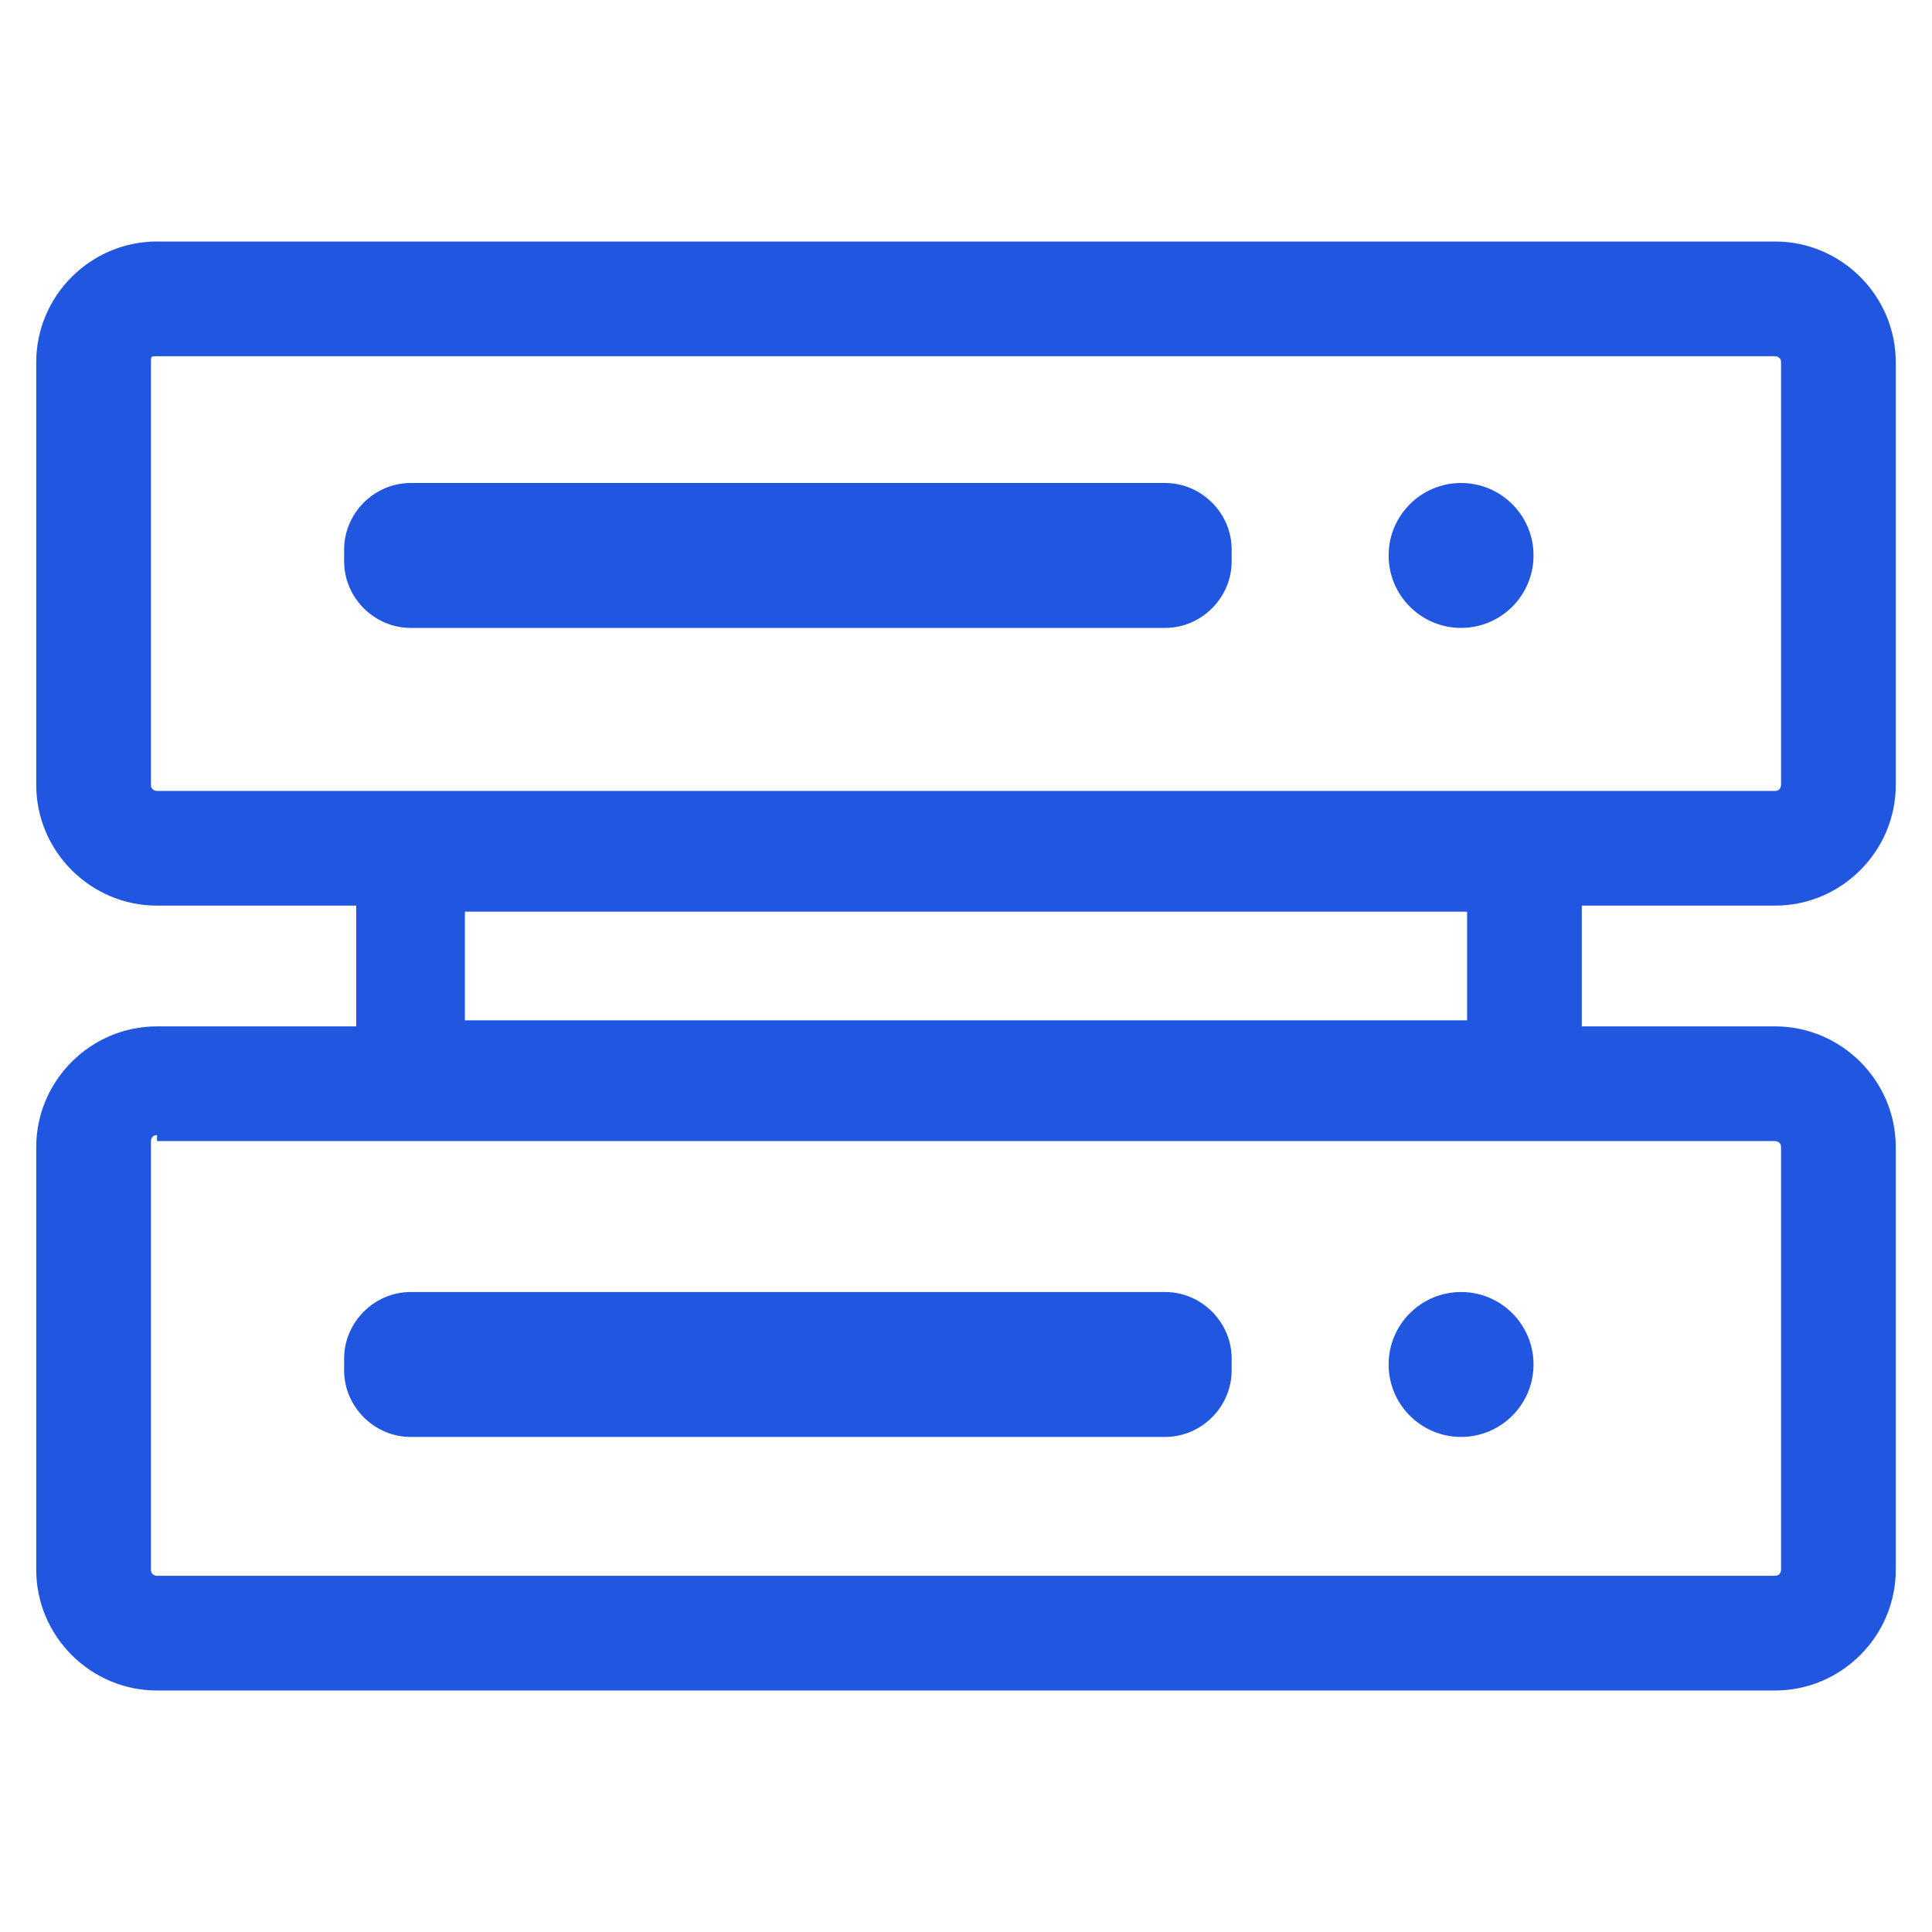
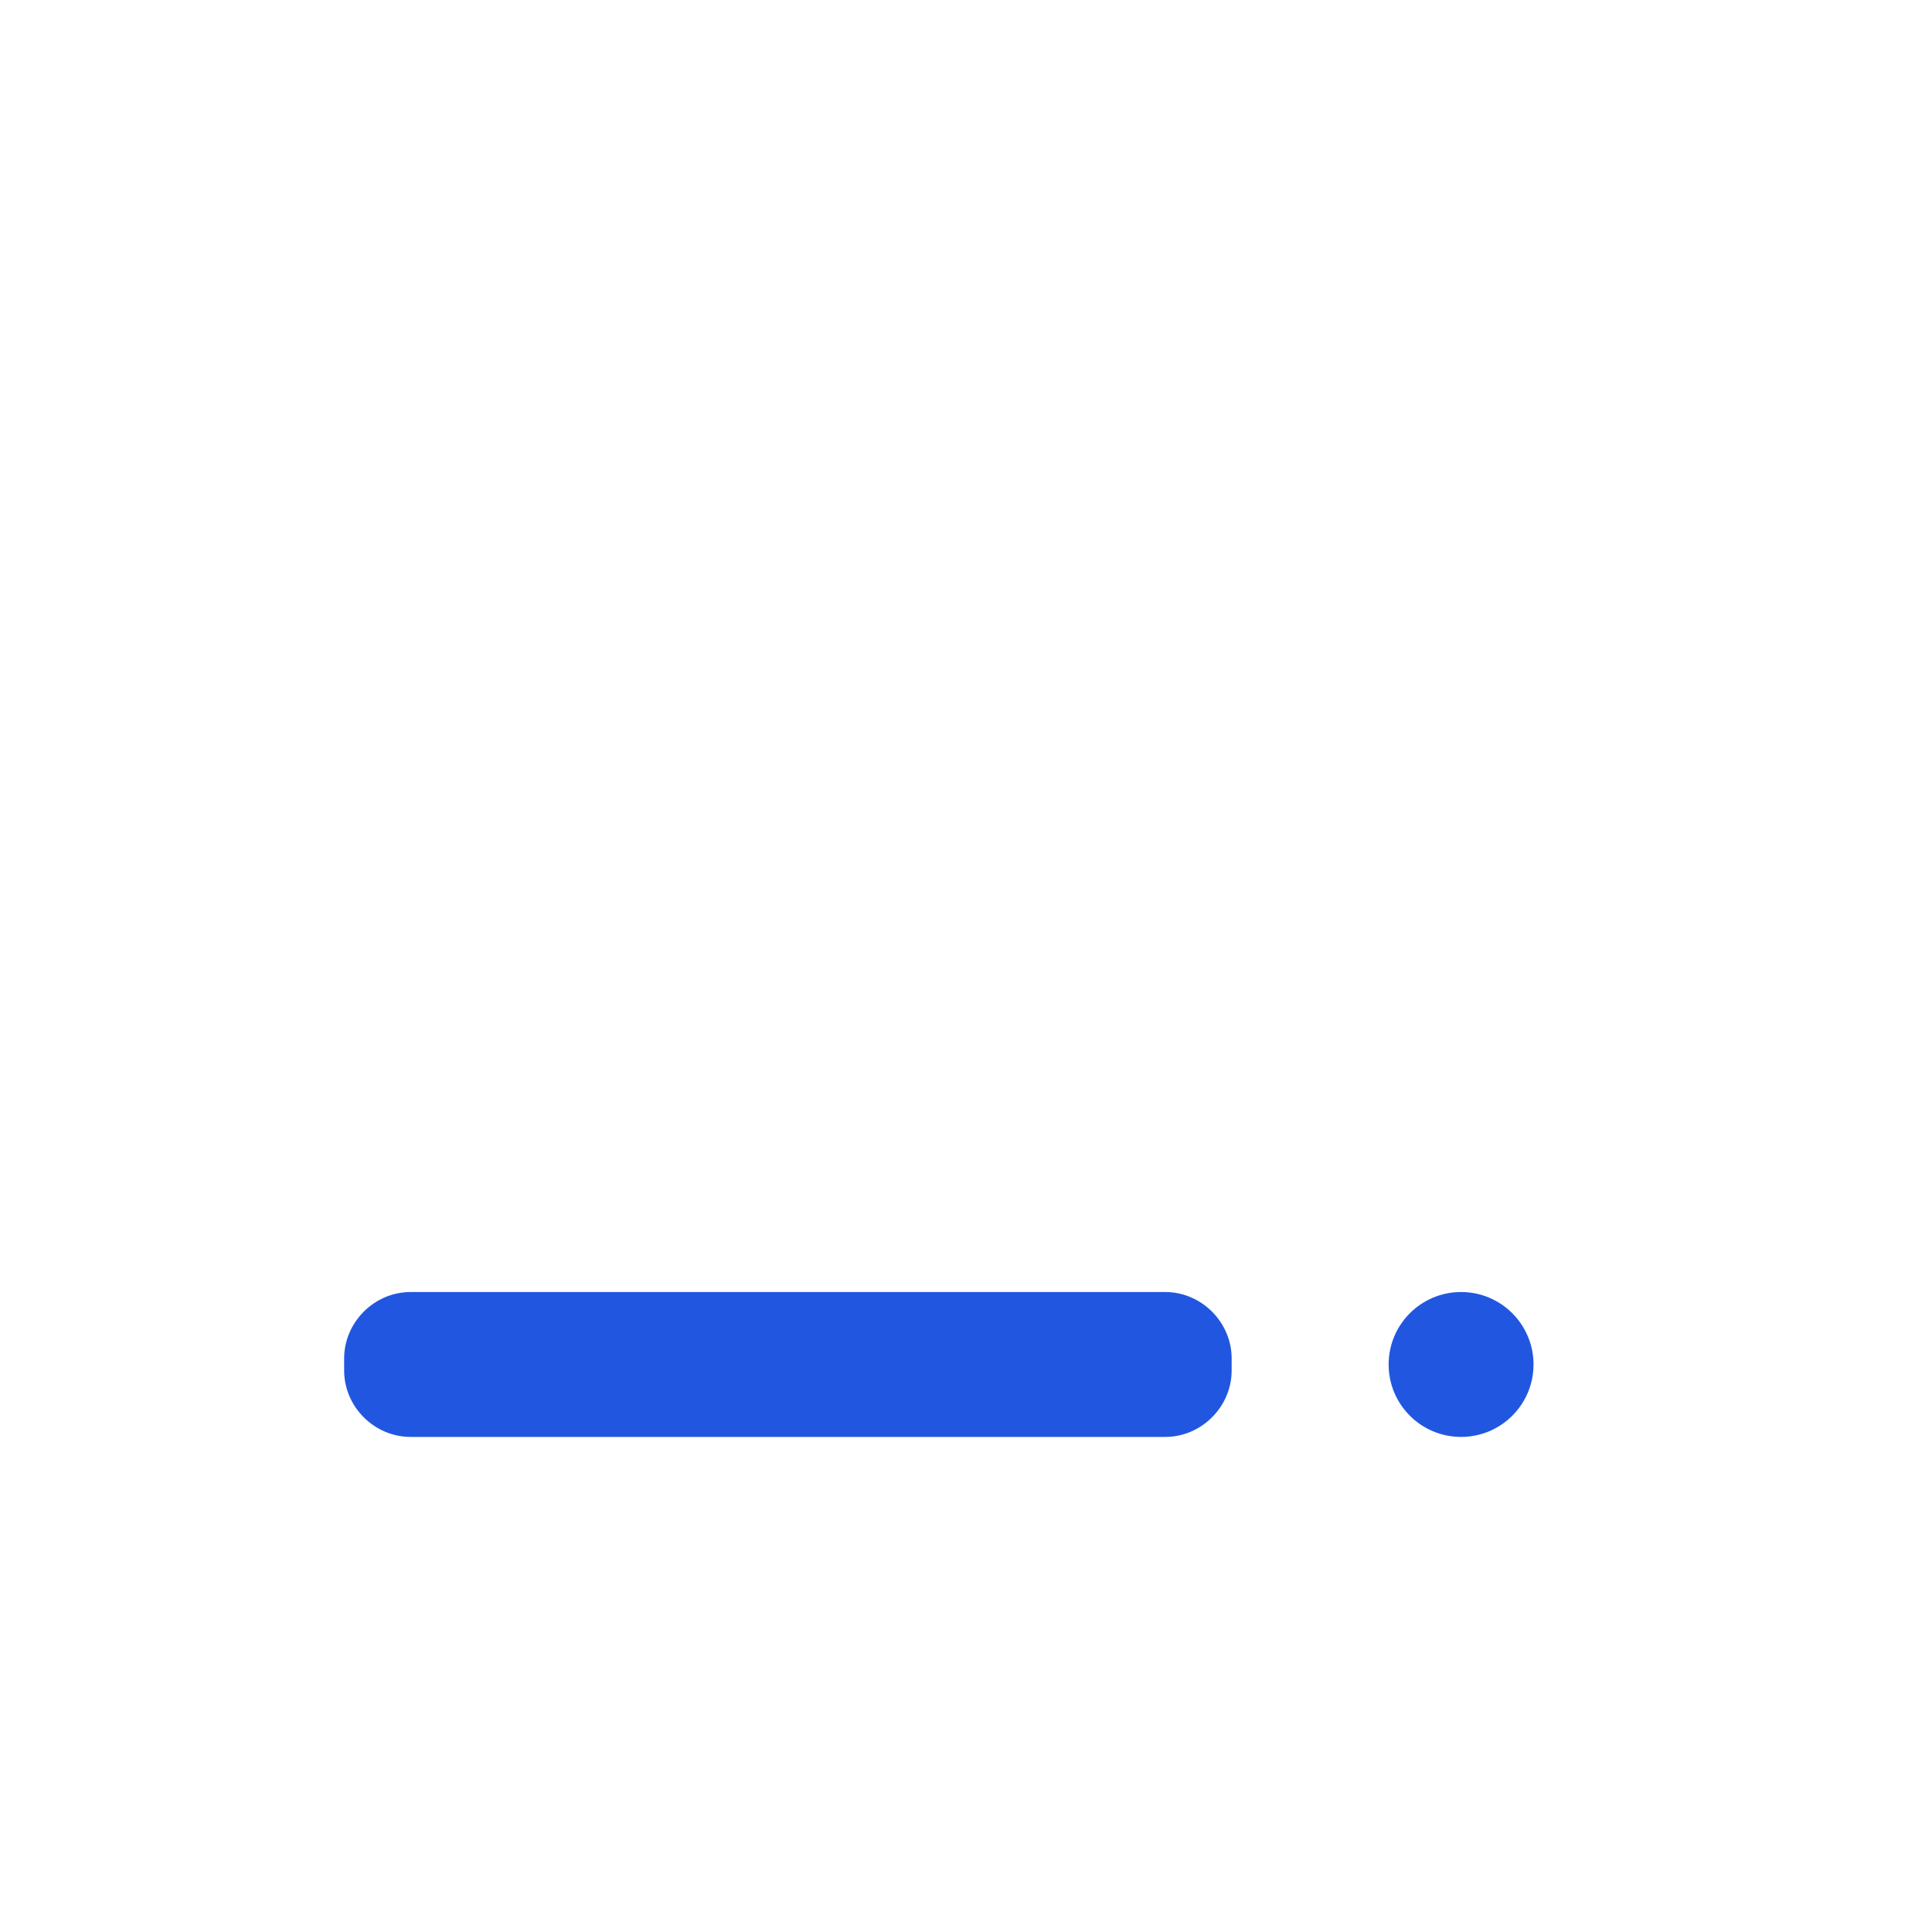
<svg xmlns="http://www.w3.org/2000/svg" version="1.1" id="Layer_1" x="0px" y="0px" viewBox="0 0 32 32" style="enable-background:new 0 0 32 32;" xml:space="preserve">
  <style type="text/css">
	.st0{fill:#2157E0;}
</style>
  <g>
    <g>
      <g>
-         <path class="st0" d="M29.4,28H2.6c-1.1,0-2-0.9-2-2V19c0-1.1,0.9-2,2-2h26.8c1.1,0,2,0.9,2,2V26C31.4,27.1,30.5,28,29.4,28z      M2.6,18.8c-0.1,0-0.1,0.1-0.1,0.1V26c0,0.1,0.1,0.1,0.1,0.1h26.8c0.1,0,0.1-0.1,0.1-0.1V19c0-0.1-0.1-0.1-0.1-0.1H2.6z" />
-       </g>
+         </g>
      <g>
-         <path class="st0" d="M29.4,15H2.6c-1.1,0-2-0.9-2-2V6c0-1.1,0.9-2,2-2h26.8c1.1,0,2,0.9,2,2V13C31.4,14.1,30.5,15,29.4,15z      M2.6,5.9C2.5,5.9,2.5,5.9,2.5,6V13c0,0.1,0.1,0.1,0.1,0.1h26.8c0.1,0,0.1-0.1,0.1-0.1V6c0-0.1-0.1-0.1-0.1-0.1H2.6z" />
-       </g>
+         </g>
      <g>
-         <path class="st0" d="M26.2,18.7H5.9v-5.5h20.3V18.7z M7.7,16.9h16.6v-1.8H7.7V16.9z" />
-       </g>
+         </g>
      <g>
        <g>
-           <path class="st0" d="M19.3,10.4H6.8c-0.6,0-1.1-0.5-1.1-1.1V9.1C5.7,8.5,6.2,8,6.8,8h12.5c0.6,0,1.1,0.5,1.1,1.1v0.2      C20.4,9.9,19.9,10.4,19.3,10.4z" />
-         </g>
+           </g>
        <g>
-           <circle class="st0" cx="24.2" cy="9.2" r="1.2" />
-         </g>
+           </g>
      </g>
      <g>
        <g>
          <path class="st0" d="M19.3,23.8H6.8c-0.6,0-1.1-0.5-1.1-1.1v-0.2c0-0.6,0.5-1.1,1.1-1.1h12.5c0.6,0,1.1,0.5,1.1,1.1v0.2      C20.4,23.3,19.9,23.8,19.3,23.8z" />
        </g>
        <g>
          <circle class="st0" cx="24.2" cy="22.6" r="1.2" />
        </g>
      </g>
    </g>
  </g>
</svg>